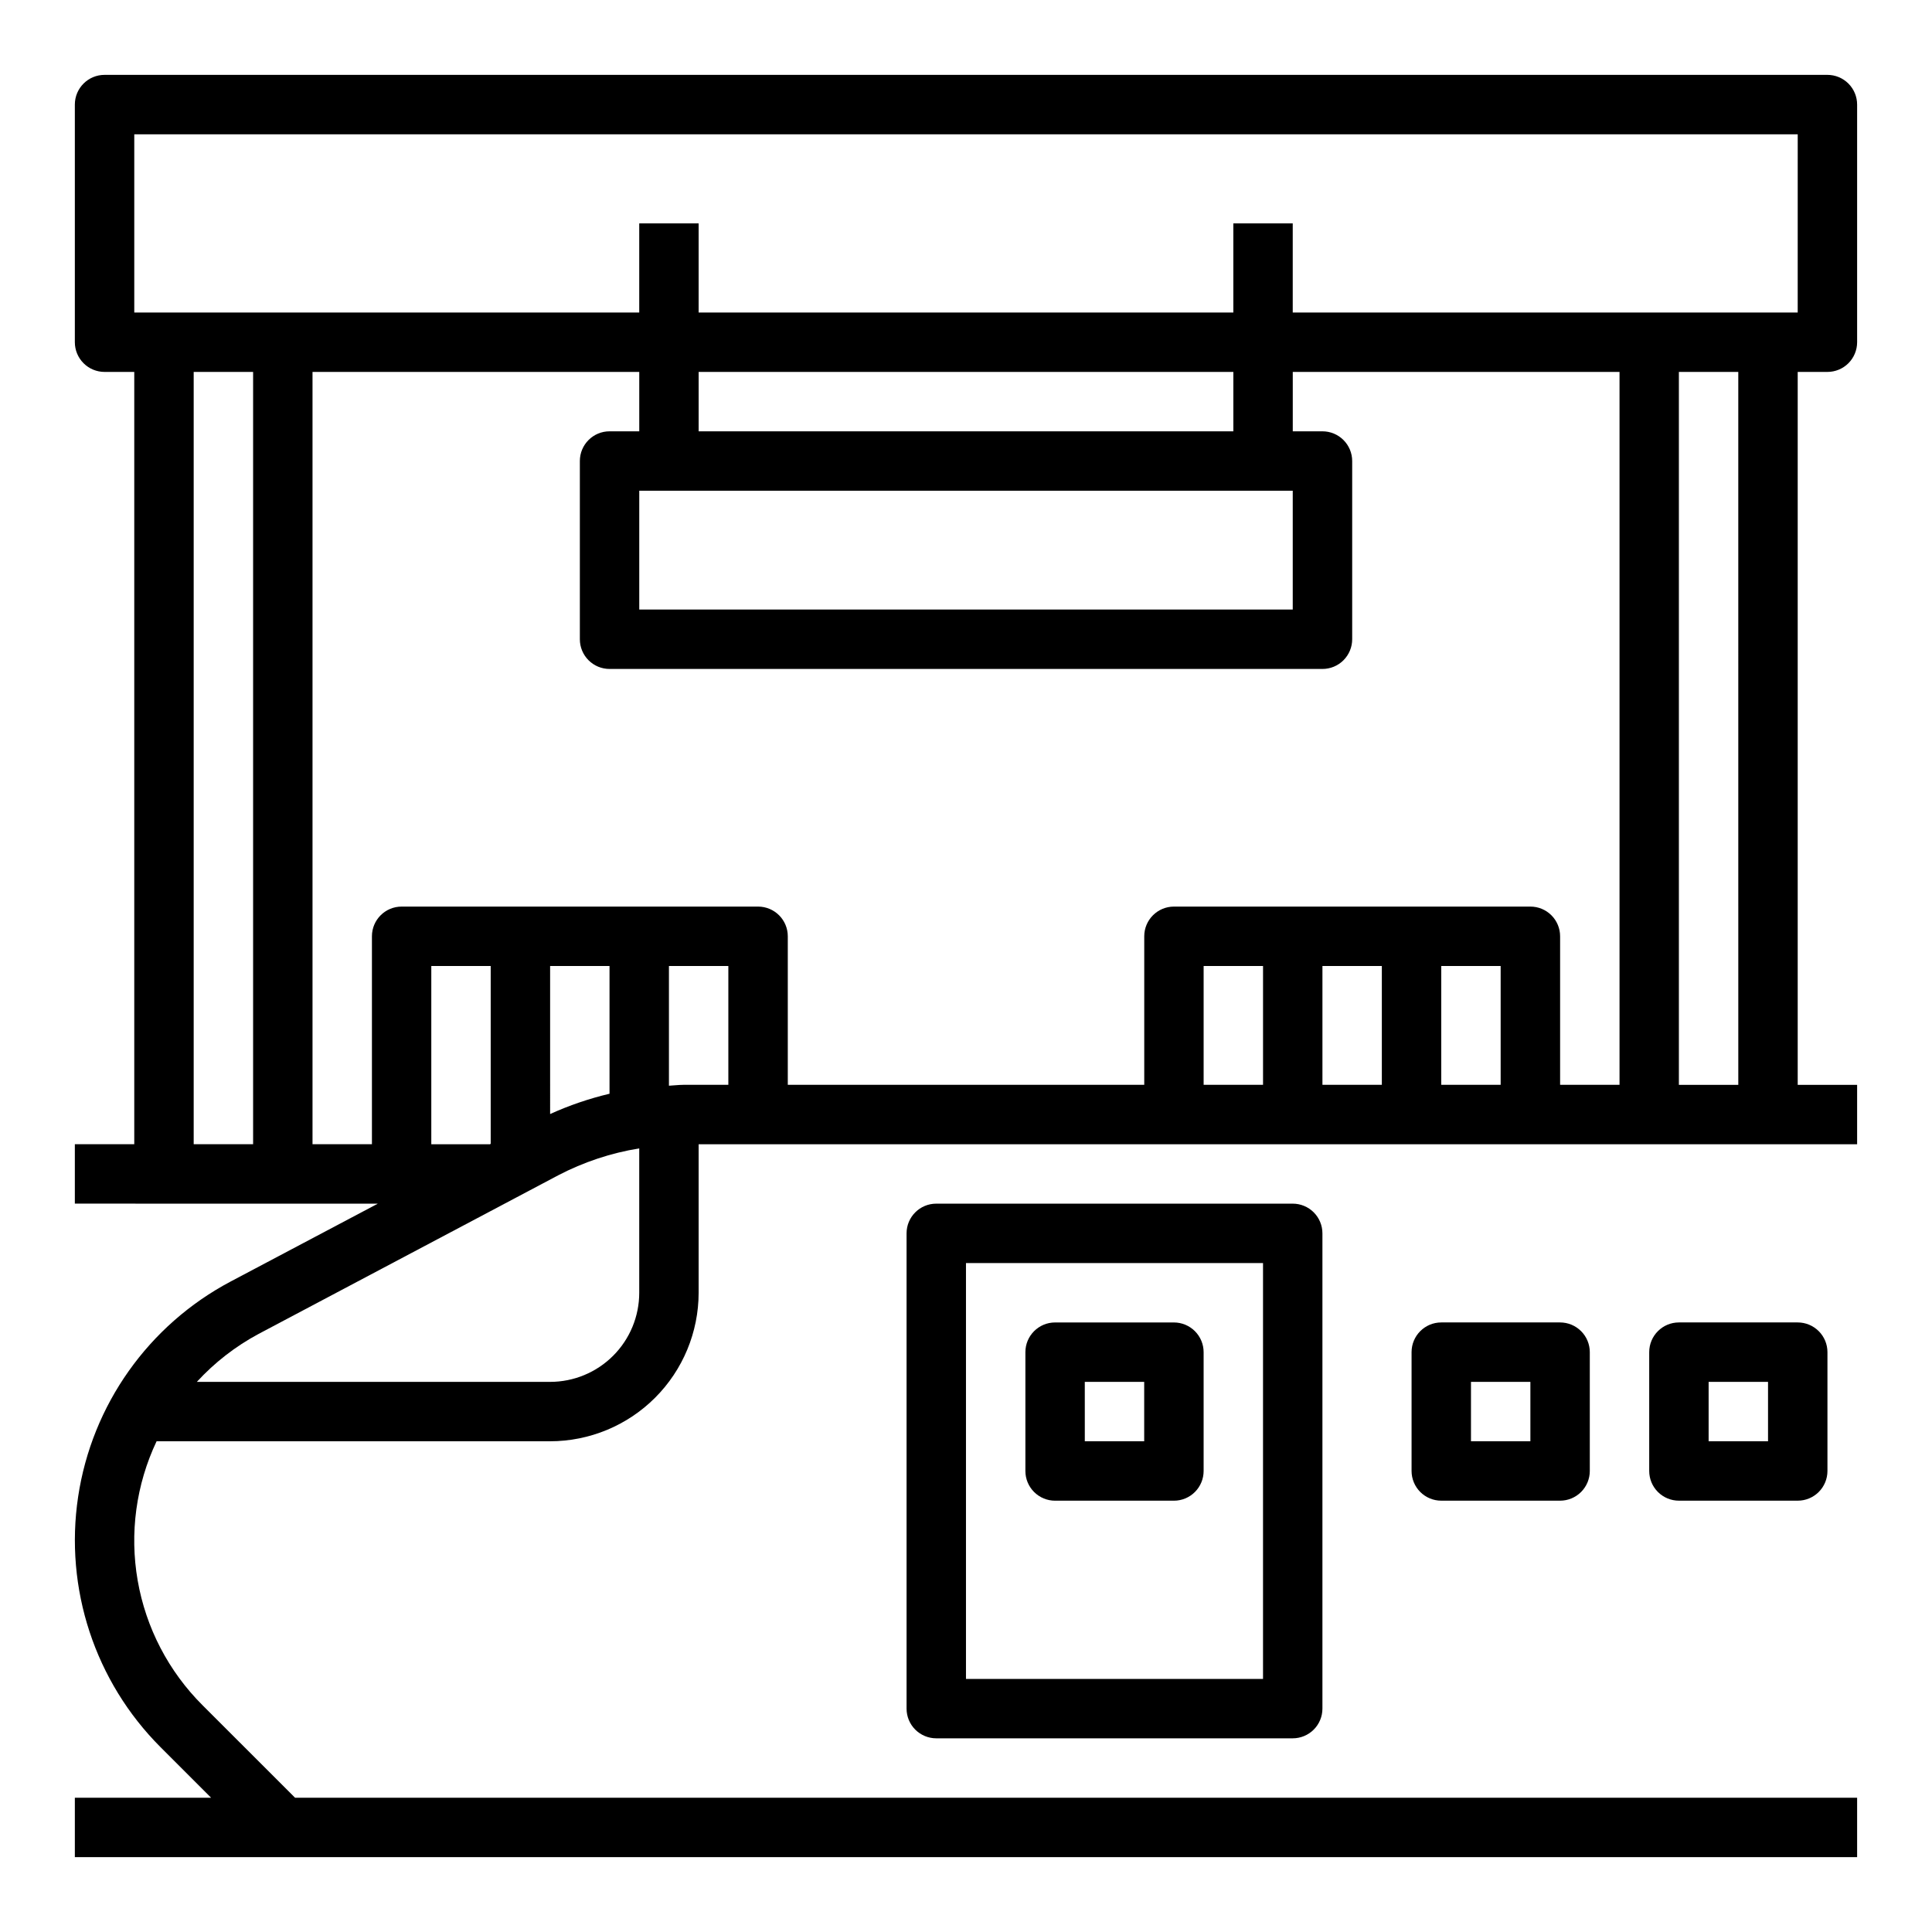
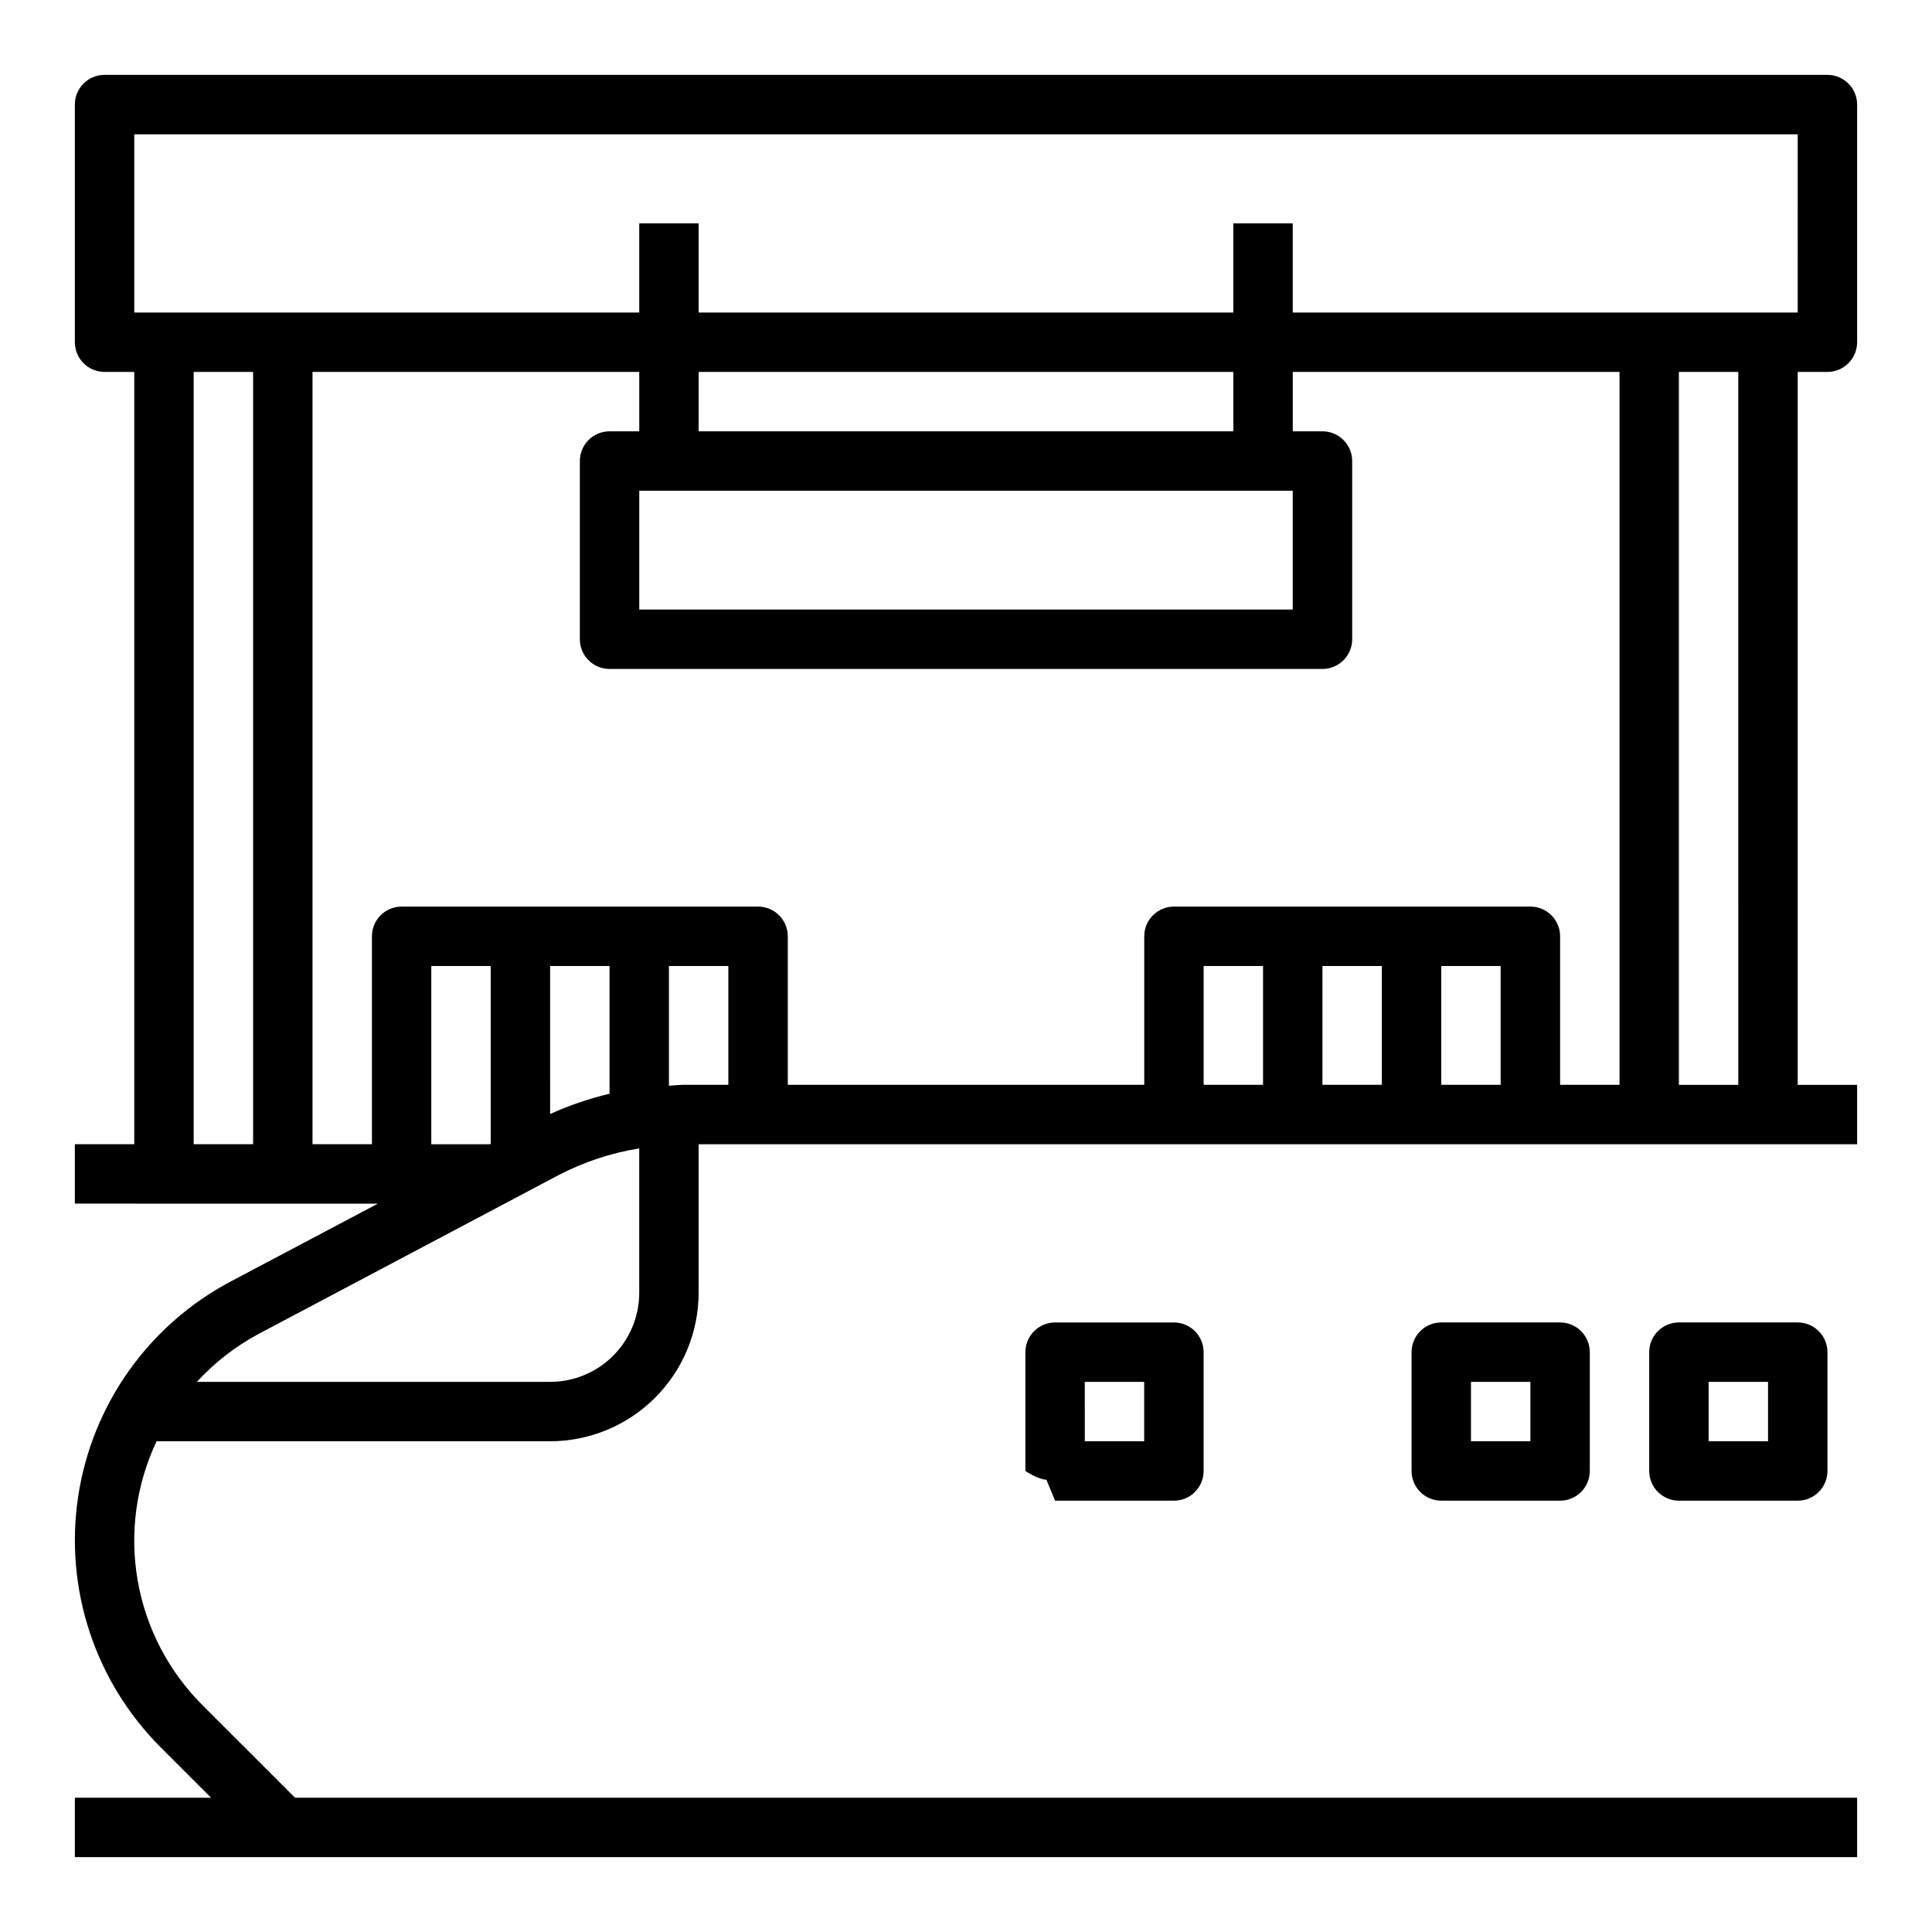
<svg xmlns="http://www.w3.org/2000/svg" fill="#000000" width="800px" height="800px" version="1.1" viewBox="144 144 512 512">
  <g>
-     <path d="m392.12 462.98c-4.348 0-7.871 3.523-7.871 7.871v125.95c0 2.086 0.828 4.09 2.305 5.566 1.477 1.473 3.481 2.305 5.566 2.305h94.465c2.09 0 4.09-0.832 5.566-2.305 1.477-1.477 2.305-3.481 2.305-5.566v-125.95c0-2.09-0.828-4.09-2.305-5.566s-3.477-2.305-5.566-2.305zm86.594 125.95h-78.719v-110.21h78.719z" />
-     <path d="m423.61 541.7h31.488c2.09 0 4.09-0.828 5.566-2.305 1.477-1.477 2.309-3.481 2.309-5.566v-31.488c0-2.09-0.832-4.09-2.309-5.566-1.477-1.477-3.477-2.309-5.566-2.309h-31.488c-4.348 0-7.871 3.527-7.871 7.875v31.488c0 2.086 0.828 4.09 2.305 5.566s3.481 2.305 5.566 2.305zm7.871-31.488h15.742v15.742h-15.738z" />
+     <path d="m423.61 541.7h31.488c2.09 0 4.09-0.828 5.566-2.305 1.477-1.477 2.309-3.481 2.309-5.566v-31.488c0-2.09-0.832-4.09-2.309-5.566-1.477-1.477-3.477-2.309-5.566-2.309h-31.488c-4.348 0-7.871 3.527-7.871 7.875v31.488s3.481 2.305 5.566 2.305zm7.871-31.488h15.742v15.742h-15.738z" />
    <path d="m525.95 494.46c-4.348 0-7.871 3.527-7.871 7.875v31.488c0 2.086 0.832 4.09 2.305 5.566 1.477 1.477 3.481 2.305 5.566 2.305h31.488c2.09 0 4.09-0.828 5.566-2.305 1.477-1.477 2.309-3.481 2.309-5.566v-31.488c0-2.09-0.832-4.09-2.309-5.566-1.477-1.477-3.477-2.309-5.566-2.309zm23.617 31.488h-15.742v-15.742h15.742z" />
    <path d="m588.93 494.46c-4.348 0-7.871 3.527-7.871 7.875v31.488c0 2.086 0.828 4.09 2.305 5.566s3.481 2.305 5.566 2.305h31.488c2.09 0 4.09-0.828 5.566-2.305 1.477-1.477 2.309-3.481 2.309-5.566v-31.488c0-2.09-0.832-4.09-2.309-5.566-1.477-1.477-3.477-2.309-5.566-2.309zm23.617 31.488h-15.742v-15.742h15.742z" />
    <path d="m628.29 163.84h-456.58c-4.348 0-7.875 3.527-7.875 7.875v62.977c0 2.086 0.832 4.09 2.309 5.566 1.477 1.477 3.477 2.305 5.566 2.305h7.871v204.67h-15.746v15.742l80.297 0.004-39.008 20.637c-21.758 11.52-36.758 32.684-40.418 57.027-3.66 24.344 4.449 48.984 21.855 66.391l13.383 13.383h-36.109v15.742l472.32 0.004v-15.746h-413.96l-24.512-24.504c-9.008-8.977-15.012-20.52-17.195-33.047-2.184-12.527-0.434-25.422 5.008-36.914h104.29c10.438-0.012 20.441-4.16 27.82-11.539s11.527-17.383 11.539-27.82v-39.359h307.01v-15.742h-15.746v-188.93h7.875c2.086 0 4.09-0.828 5.566-2.305 1.473-1.477 2.305-3.481 2.305-5.566v-62.977c0-2.09-0.832-4.09-2.305-5.566-1.477-1.477-3.481-2.309-5.566-2.309zm-432.96 283.39v-204.67h15.746v204.67zm118.08-204.67v15.742h-7.871c-4.348 0-7.871 3.527-7.871 7.875v47.23c0 2.086 0.828 4.09 2.305 5.566 1.477 1.477 3.477 2.305 5.566 2.305h188.93c2.09 0 4.094-0.828 5.566-2.305 1.477-1.477 2.309-3.481 2.309-5.566v-47.23c0-2.09-0.832-4.09-2.309-5.566-1.473-1.477-3.477-2.309-5.566-2.309h-7.871v-15.742h86.594v188.93h-15.746v-39.363c0-2.086-0.828-4.09-2.305-5.566-1.477-1.477-3.477-2.305-5.566-2.305h-94.465c-4.348 0-7.871 3.523-7.871 7.871v39.359l-94.465 0.004v-39.363c0-2.086-0.828-4.09-2.305-5.566-1.477-1.477-3.481-2.305-5.566-2.305h-94.465c-4.348 0-7.871 3.523-7.871 7.871v55.105h-15.746v-204.67zm173.18 31.488v31.488h-173.18v-31.488zm-157.44-15.746v-15.742h141.7v15.742zm165.31 141.7h15.742v31.488h-15.742zm-15.742 31.488h-15.742v-31.488h15.742zm47.23-31.488h15.742v31.488h-15.742zm-236.16 0h15.742v33.852l0.004-0.004c-5.41 1.285-10.684 3.082-15.746 5.379zm31.488 31.723v-31.723h15.742v31.488h-11.93c-1.277 0-2.535 0.18-3.812 0.234zm-62.977 15.508v-47.23h15.742v47.121l-0.203 0.109zm31.488 62.977h-93.621c4.691-5.113 10.207-9.398 16.32-12.684l79.445-42.059h-0.004c6.734-3.512 13.984-5.918 21.477-7.133v38.258c0 6.266-2.488 12.27-6.918 16.699-4.43 4.43-10.434 6.918-16.699 6.918zm314.88-78.719h-15.746v-188.93h15.742zm15.742-204.67-133.82-0.004v-23.613h-15.742v23.617l-141.7-0.004v-23.613h-15.742v23.617l-133.82-0.004v-47.23h440.83z" />
  </g>
</svg>